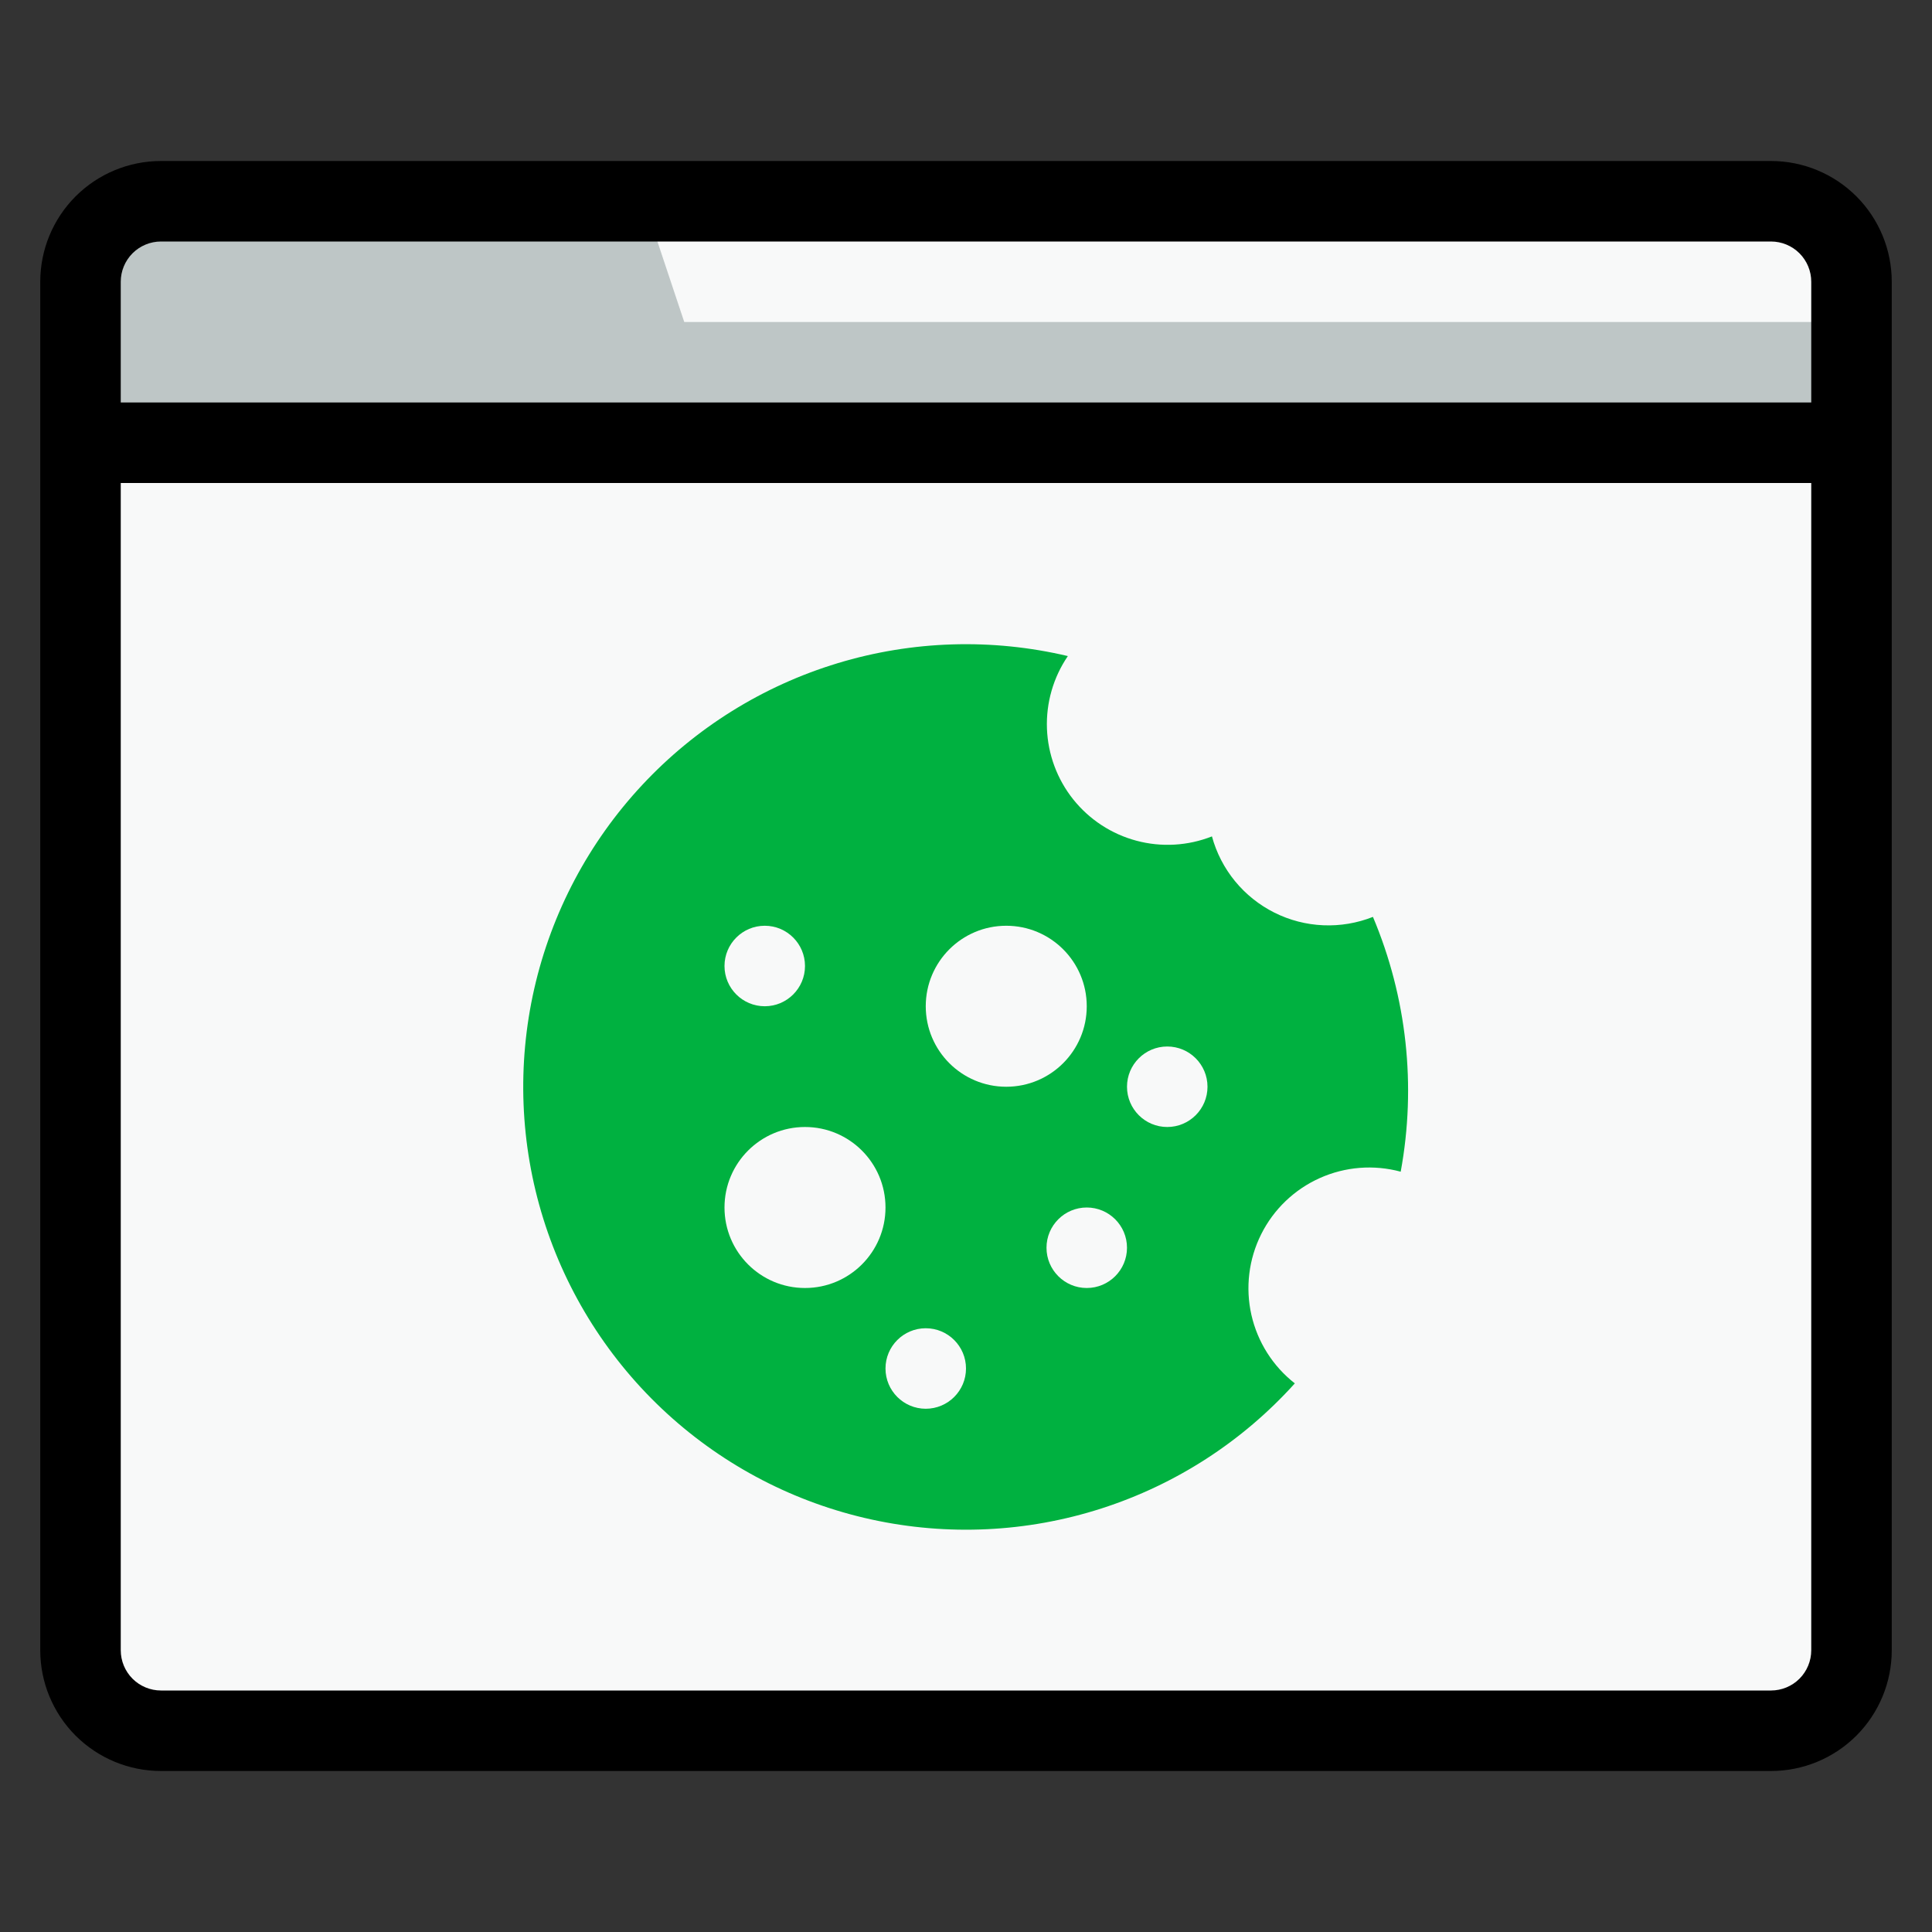
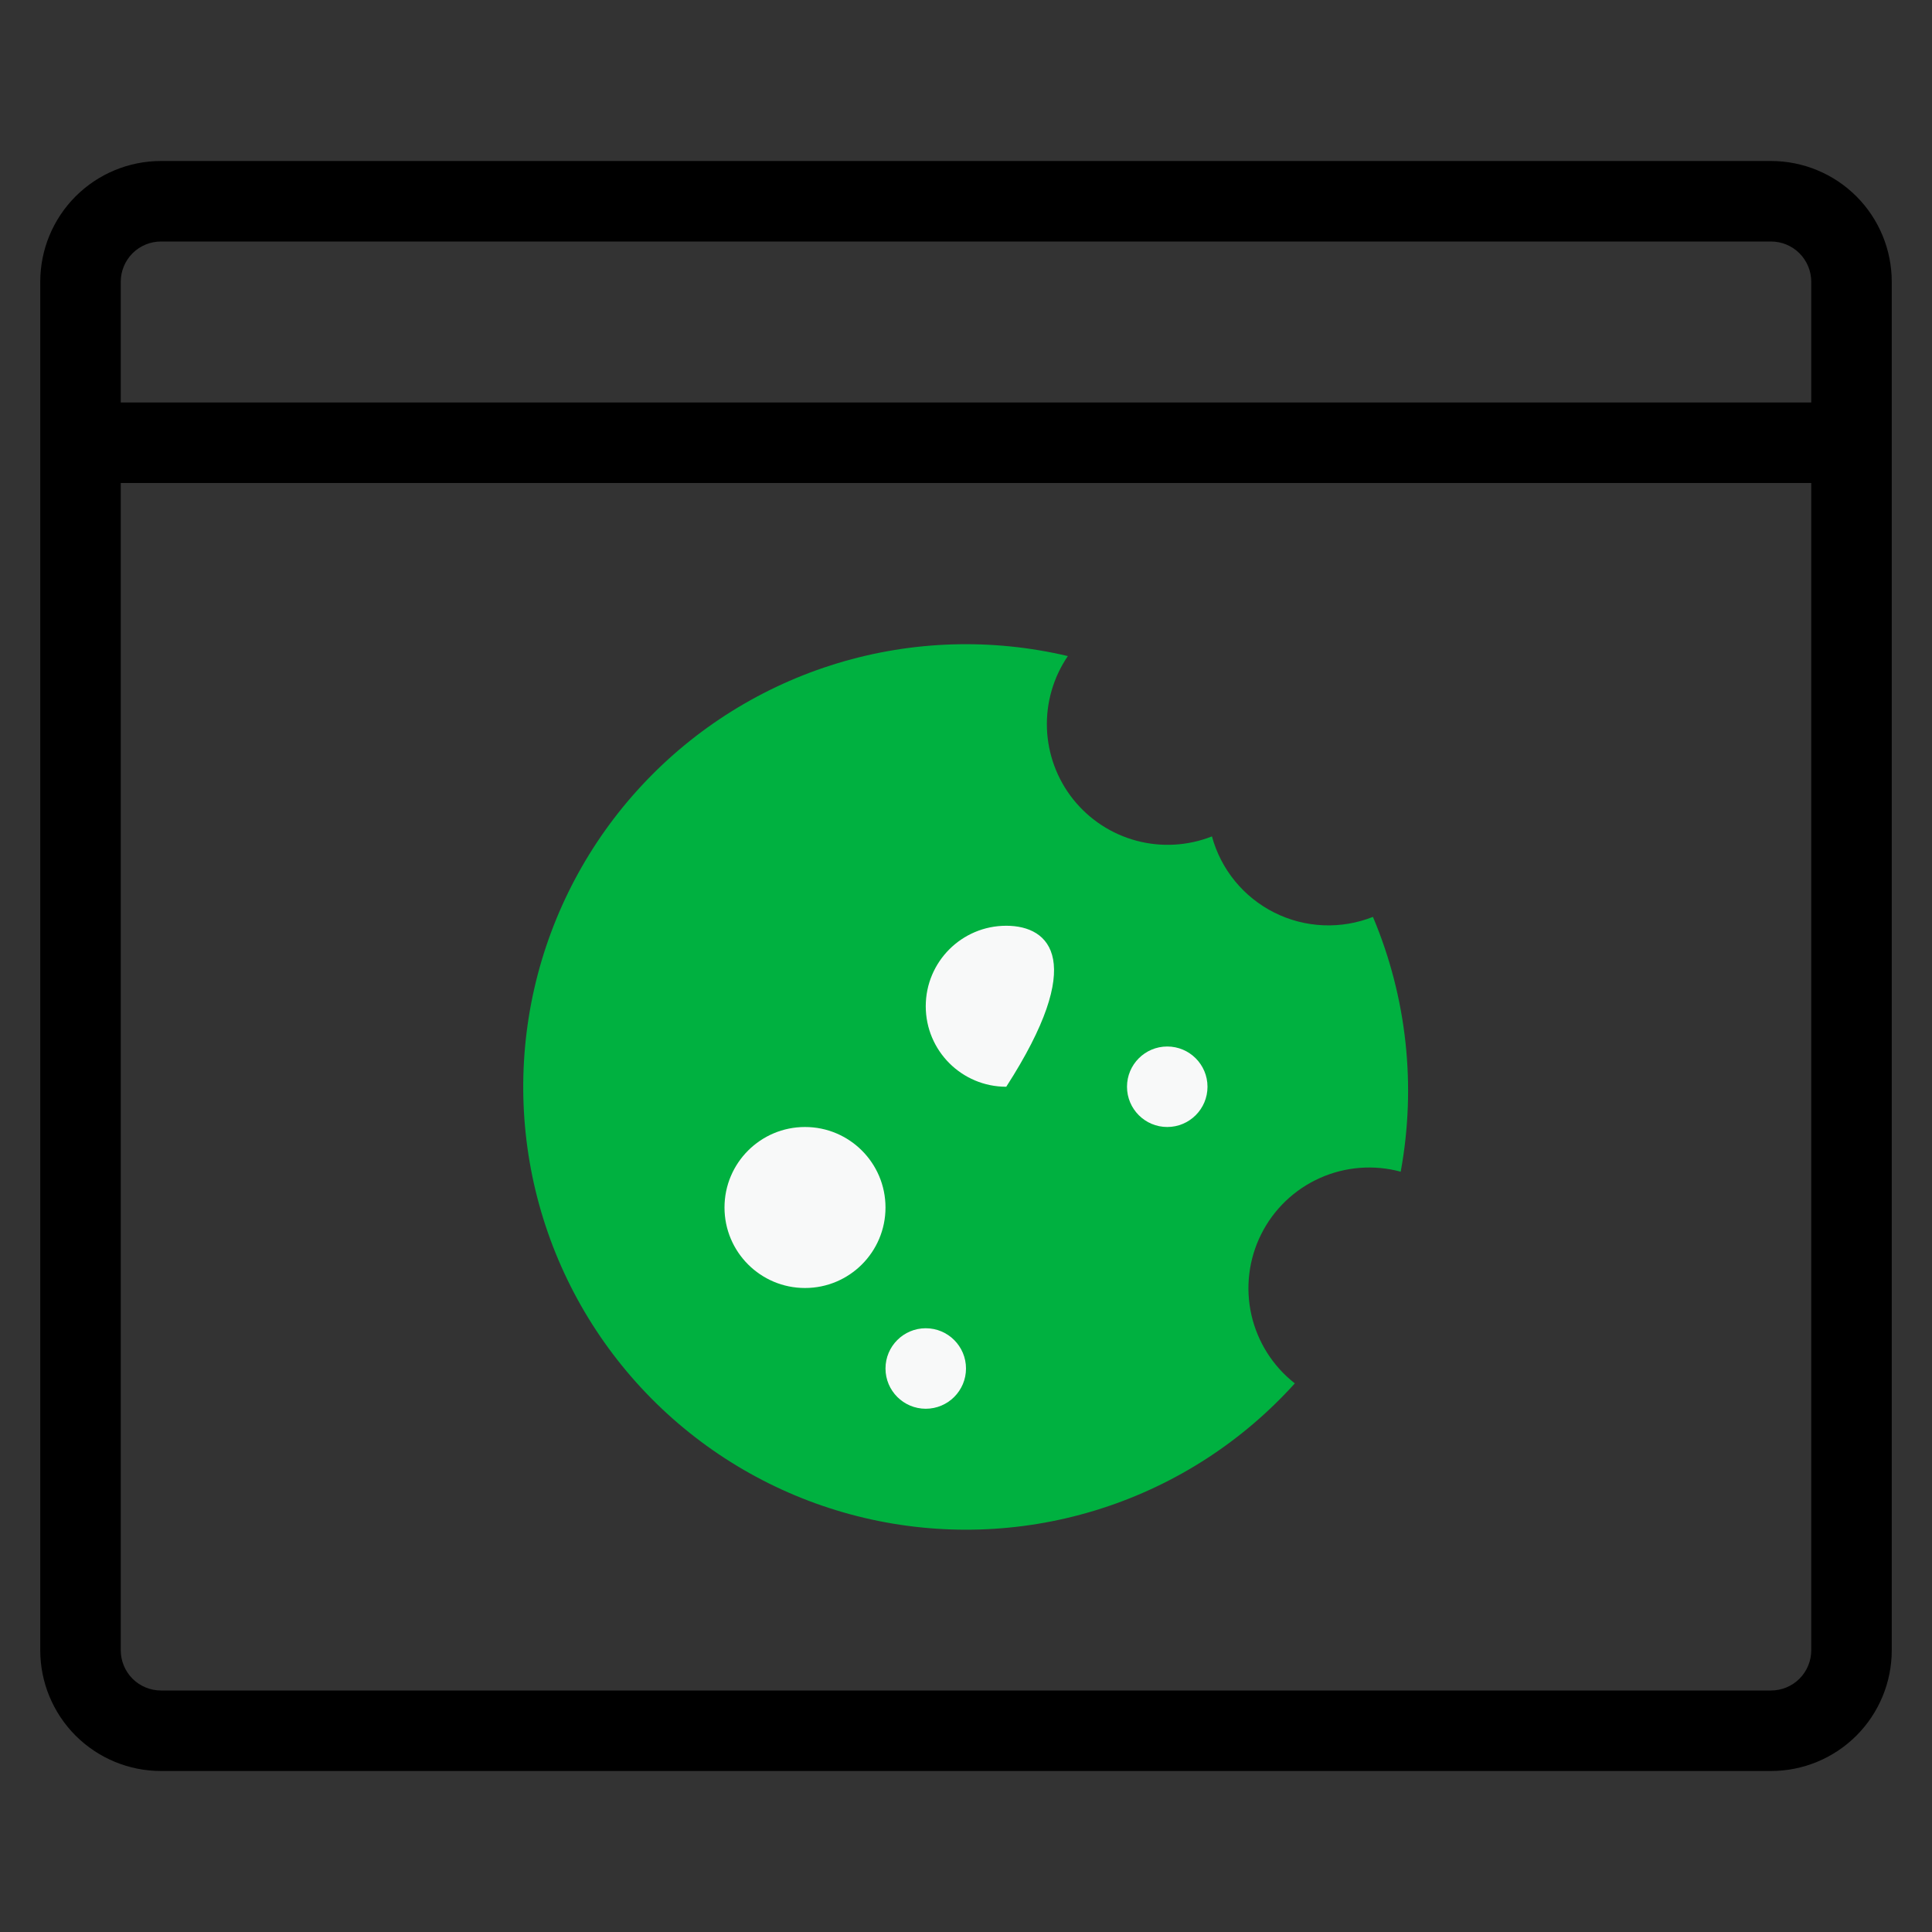
<svg xmlns="http://www.w3.org/2000/svg" width="60" height="60" viewBox="0 0 60 60" fill="none">
  <rect x="0" y="0" width="60" height="60" fill="#333333" stroke="none" />
-   <path d="M55 6.25H5C3.619 6.25 2.5 7.369 2.5 8.75V51.25C2.5 52.631 3.619 53.75 5 53.75H55C56.381 53.75 57.5 52.631 57.5 51.25V8.75C57.5 7.369 56.381 6.25 55 6.25Z" fill="#F8F9F9" />
-   <path d="M57.5 13.75H2.5V8.75C2.5 8.087 2.763 7.451 3.232 6.982C3.701 6.513 4.337 6.25 5 6.25H20L21.25 10H57.5V13.75Z" fill="#BEC6C6" />
  <path d="M43.5 36.388C42.664 36.162 41.777 36.232 40.987 36.586C40.197 36.94 39.554 37.556 39.167 38.331C38.78 39.105 38.673 39.989 38.863 40.833C39.054 41.677 39.531 42.43 40.212 42.962C38.588 44.765 36.515 46.105 34.205 46.847C31.895 47.59 29.429 47.707 27.059 47.188C24.688 46.669 22.498 45.532 20.709 43.893C18.92 42.253 17.597 40.169 16.874 37.853C16.151 35.537 16.054 33.07 16.592 30.704C17.131 28.338 18.286 26.157 19.941 24.382C21.595 22.607 23.689 21.301 26.012 20.597C28.334 19.893 30.801 19.817 33.163 20.375C32.711 21.038 32.484 21.828 32.514 22.629C32.545 23.431 32.831 24.201 33.332 24.828C33.833 25.454 34.521 25.904 35.296 26.11C36.071 26.317 36.892 26.269 37.638 25.975C37.776 26.484 38.021 26.958 38.355 27.366C38.69 27.774 39.107 28.107 39.578 28.343C40.05 28.579 40.567 28.713 41.094 28.735C41.621 28.758 42.147 28.669 42.638 28.475C43.691 30.972 43.991 33.722 43.5 36.388Z" fill="#00B140" />
-   <path d="M23.75 31.25C24.44 31.25 25 30.69 25 30C25 29.31 24.44 28.75 23.75 28.75C23.06 28.75 22.5 29.31 22.5 30C22.5 30.69 23.06 31.25 23.75 31.25Z" fill="#F8F9F9" />
-   <path d="M33.75 40C34.44 40 35 39.44 35 38.75C35 38.06 34.44 37.5 33.75 37.5C33.06 37.5 32.5 38.06 32.5 38.75C32.5 39.44 33.06 40 33.75 40Z" fill="#F8F9F9" />
  <path d="M36.25 35C36.94 35 37.5 34.44 37.5 33.75C37.5 33.06 36.94 32.5 36.25 32.5C35.56 32.5 35 33.06 35 33.75C35 34.44 35.56 35 36.25 35Z" fill="#F8F9F9" />
  <path d="M28.75 43.75C29.44 43.75 30 43.19 30 42.5C30 41.81 29.44 41.25 28.75 41.25C28.06 41.25 27.5 41.81 27.5 42.5C27.5 43.19 28.06 43.75 28.75 43.75Z" fill="#F8F9F9" />
-   <path d="M31.25 33.75C32.631 33.75 33.75 32.631 33.75 31.25C33.75 29.869 32.631 28.75 31.25 28.75C29.869 28.75 28.75 29.869 28.75 31.25C28.75 32.631 29.869 33.75 31.25 33.75Z" fill="#F8F9F9" />
+   <path d="M31.25 33.75C33.75 29.869 32.631 28.75 31.25 28.75C29.869 28.75 28.75 29.869 28.75 31.25C28.75 32.631 29.869 33.75 31.25 33.75Z" fill="#F8F9F9" />
  <path d="M25 40C26.381 40 27.5 38.881 27.5 37.5C27.5 36.119 26.381 35 25 35C23.619 35 22.5 36.119 22.5 37.5C22.5 38.881 23.619 40 25 40Z" fill="#F8F9F9" />
  <path d="M55 5H5C4.005 5 3.052 5.395 2.348 6.098C1.645 6.802 1.25 7.755 1.25 8.75V51.25C1.25 52.245 1.645 53.198 2.348 53.902C3.052 54.605 4.005 55 5 55H55C55.995 55 56.948 54.605 57.652 53.902C58.355 53.198 58.75 52.245 58.75 51.25V8.75C58.75 7.755 58.355 6.802 57.652 6.098C56.948 5.395 55.995 5 55 5ZM5 7.5H55C55.331 7.5 55.65 7.632 55.884 7.866C56.118 8.101 56.25 8.418 56.25 8.75V12.5H3.75V8.75C3.75 8.418 3.882 8.101 4.116 7.866C4.351 7.632 4.668 7.5 5 7.5ZM55 52.5H5C4.668 52.5 4.351 52.368 4.116 52.134C3.882 51.9 3.75 51.581 3.75 51.25V15H56.25V51.25C56.25 51.581 56.118 51.9 55.884 52.134C55.65 52.368 55.331 52.5 55 52.5Z" fill="black" />
</svg>